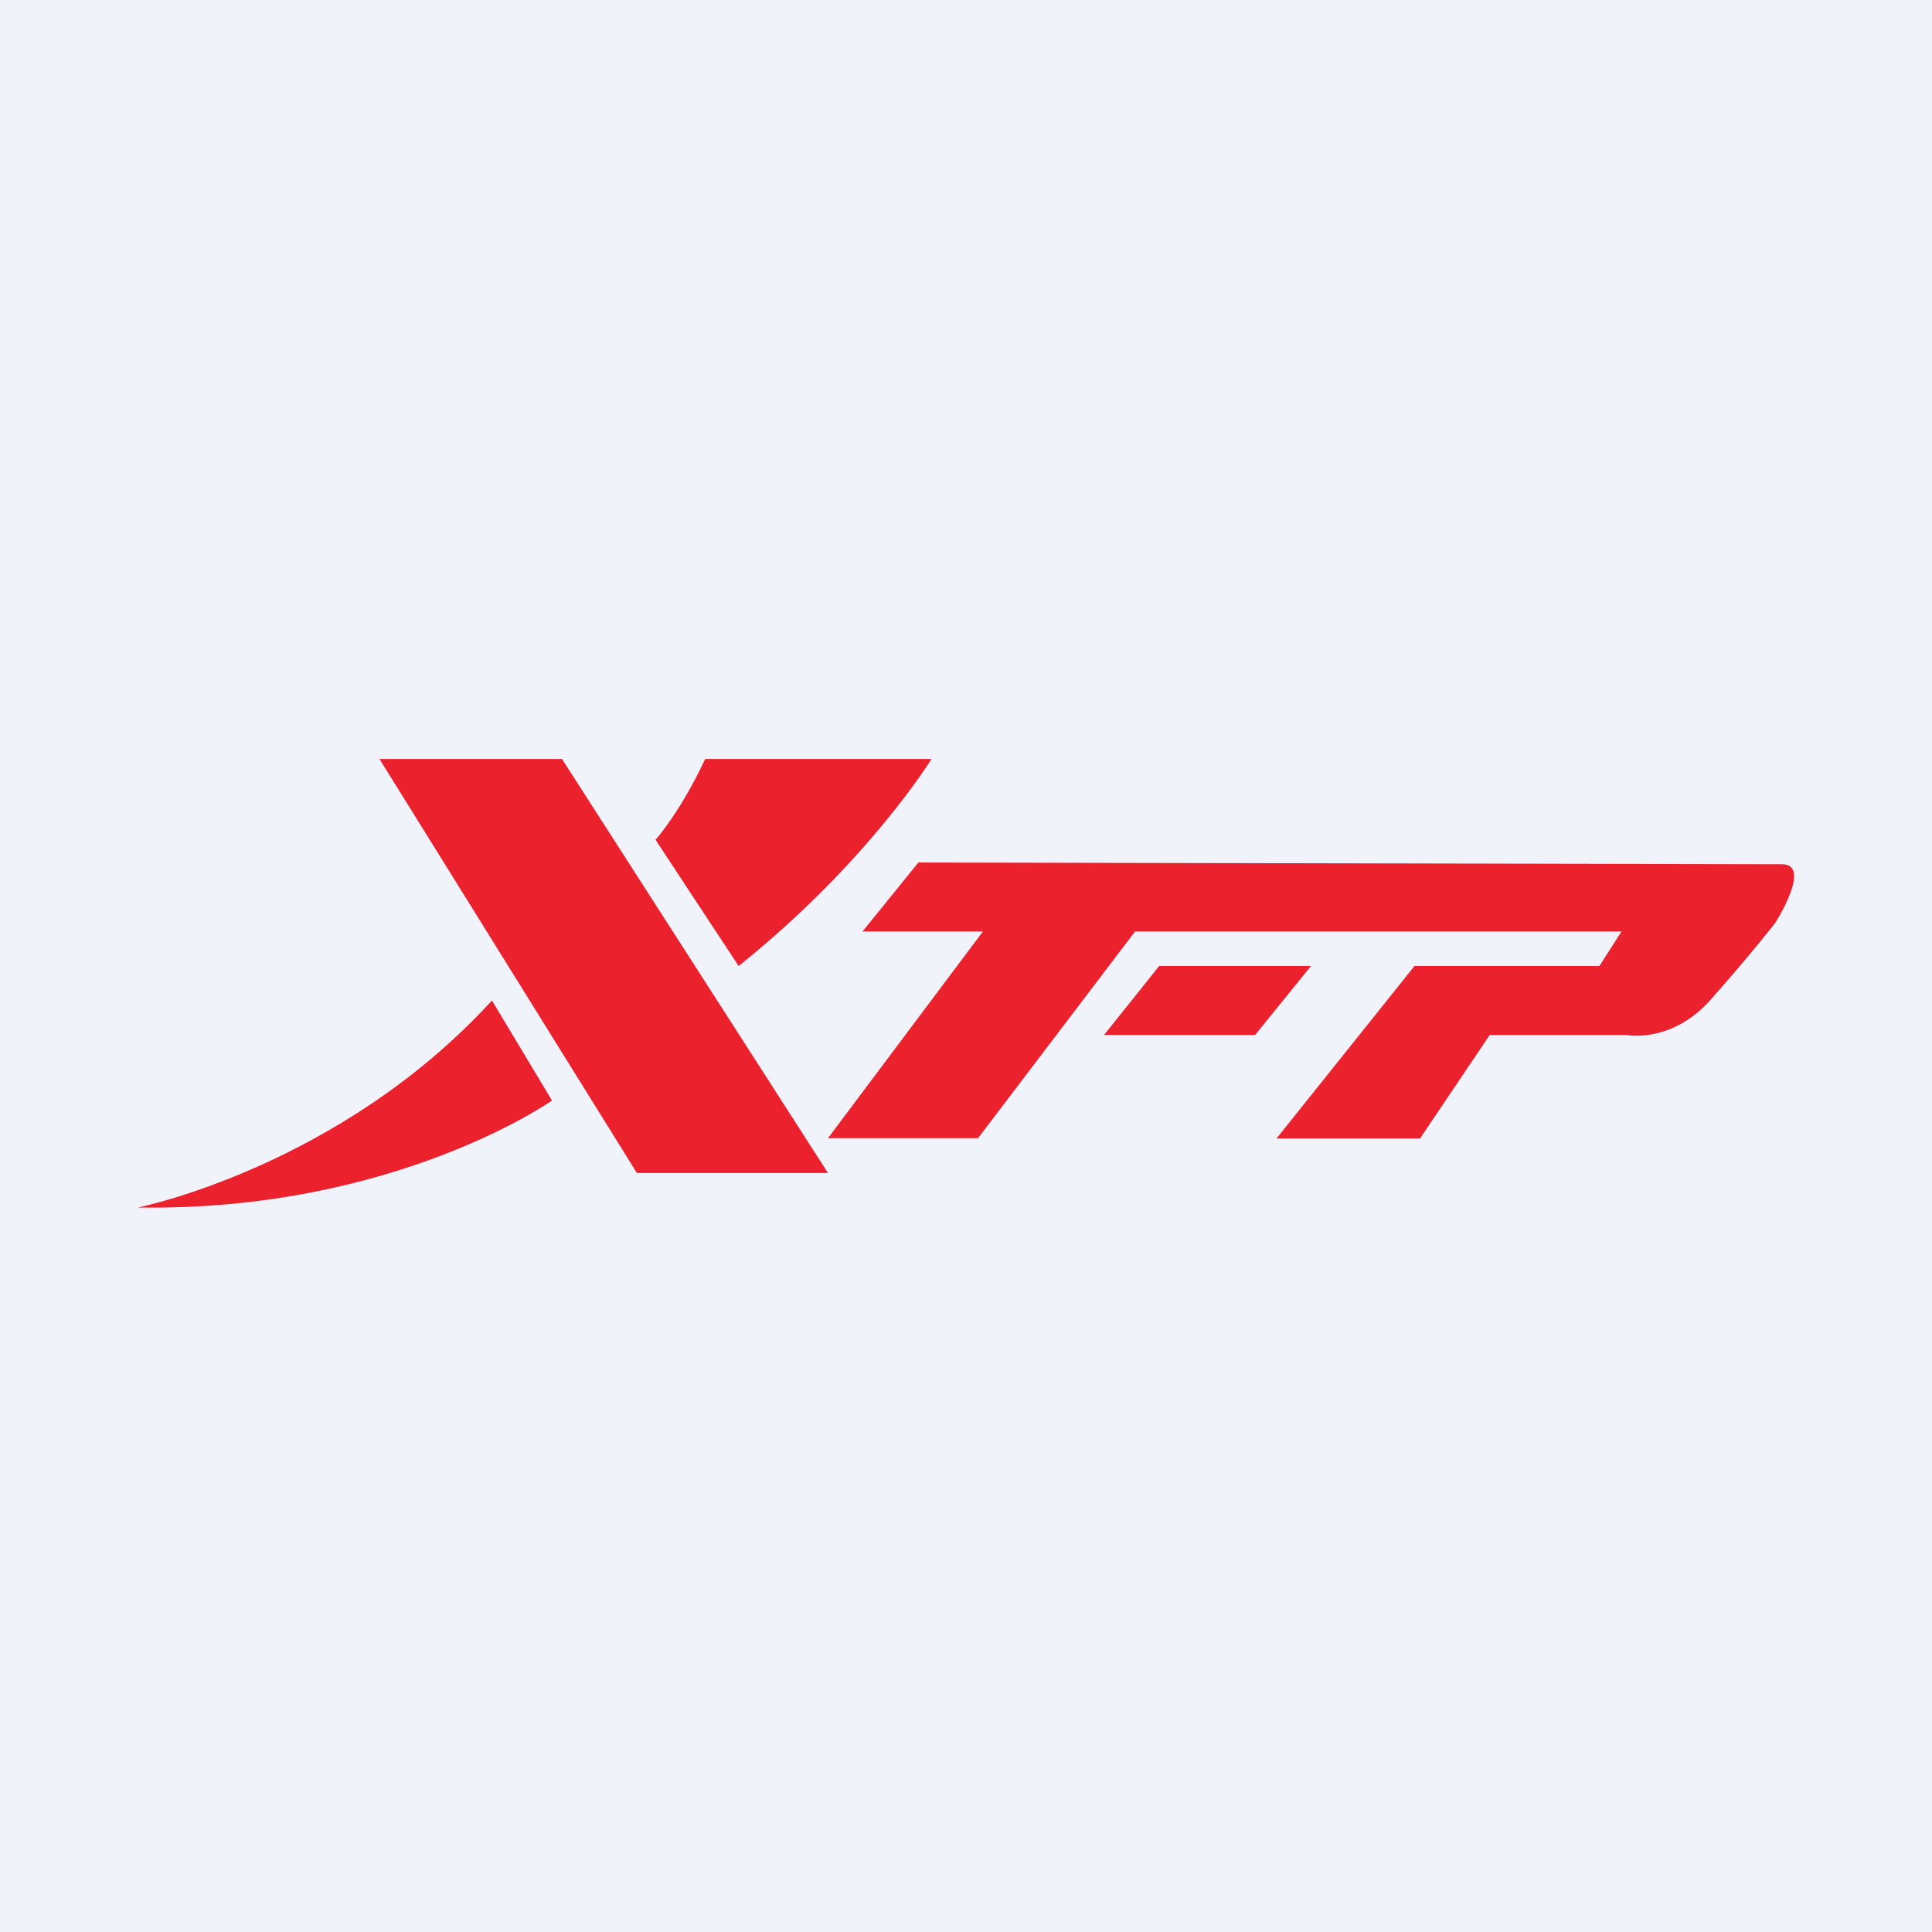
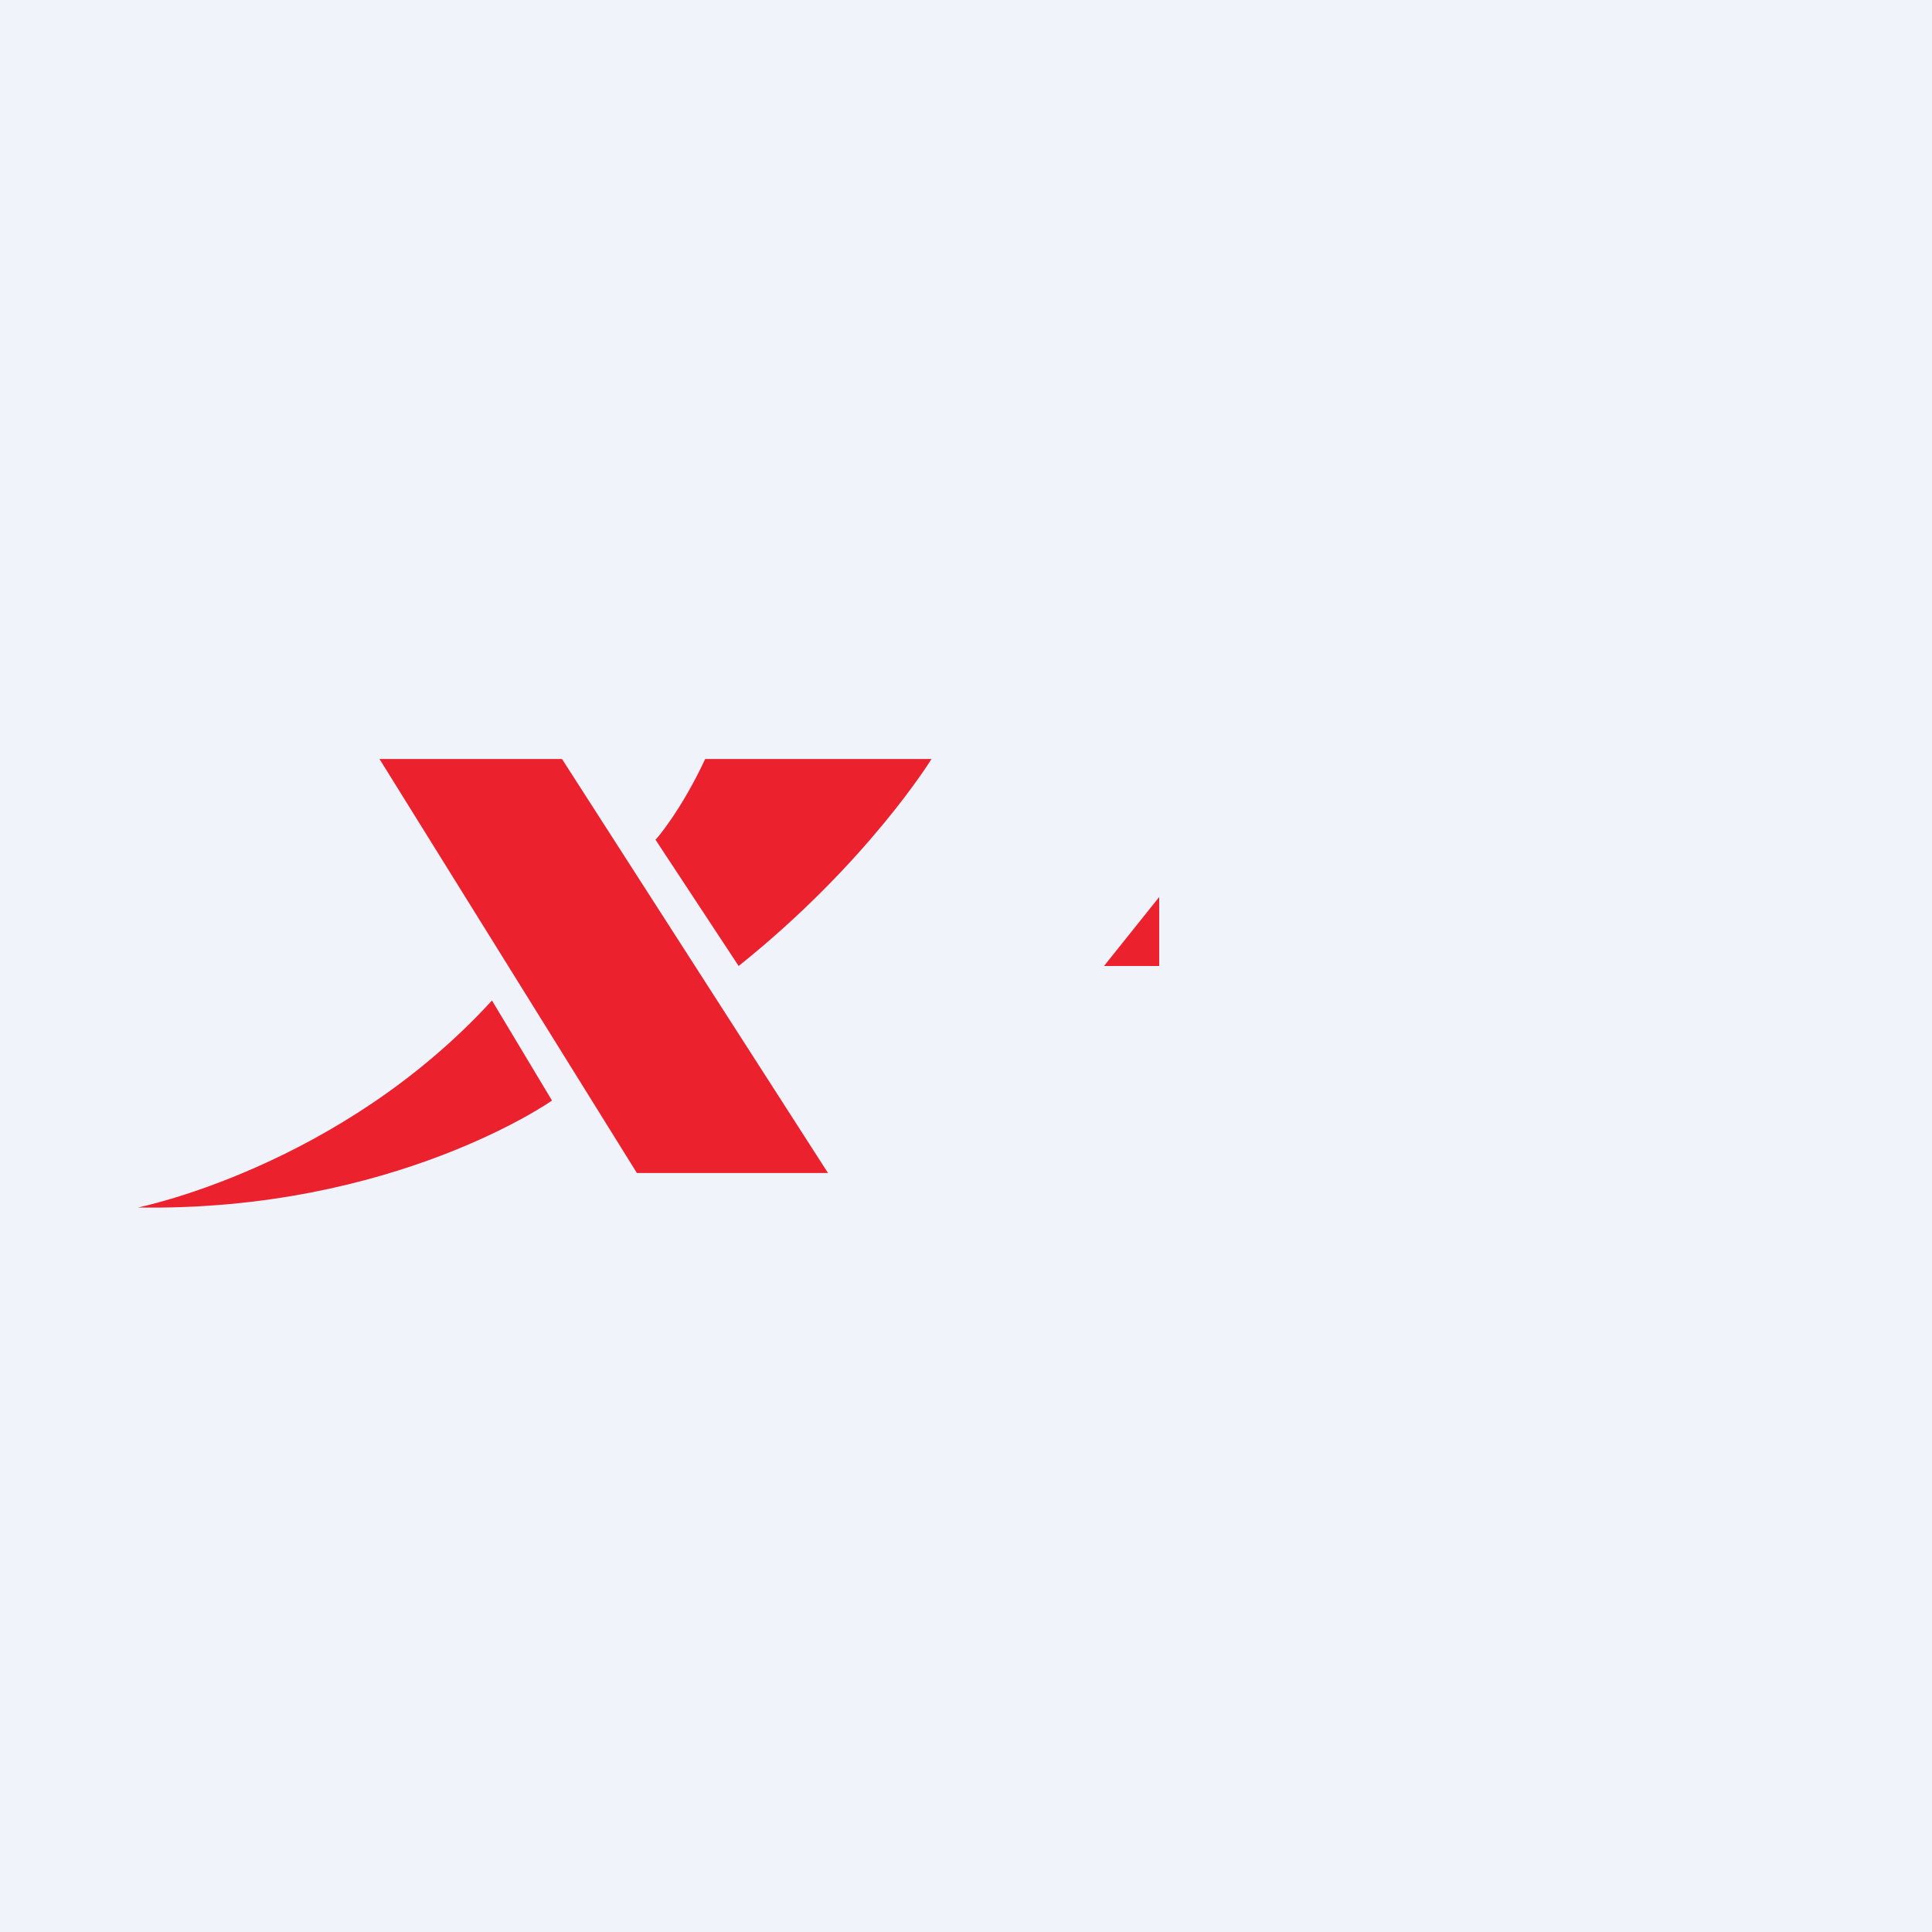
<svg xmlns="http://www.w3.org/2000/svg" width="56" height="56" viewBox="0 0 56 56">
  <path fill="#F0F3FA" d="M0 0h56v56H0z" />
-   <path d="M26.62 25 25 27h3.49L24 32.99h4.35L32.9 27H47l-.64 1H41l-4 5h4.16l2.02-3h3.97s1.31.26 2.45-1.04c1.15-1.3 1.85-2.2 1.85-2.2s1.1-1.71.2-1.71L26.62 25Z" fill="#EB212E" />
-   <path d="M33.6 28H38l-1.62 2H32l1.6-2ZM11 22h5.29L24 34h-5.54L11 22ZM20.44 22H27s-1.84 3-5.59 6L19 24.34c.01 0 .73-.82 1.44-2.34ZM14.26 29 16 31.9S11.43 35.12 4 35c-.01 0 5.83-1.16 10.26-6Z" fill="#EB212E" />
+   <path d="M33.6 28H38H32l1.6-2ZM11 22h5.29L24 34h-5.54L11 22ZM20.44 22H27s-1.84 3-5.59 6L19 24.34c.01 0 .73-.82 1.44-2.34ZM14.26 29 16 31.9S11.43 35.12 4 35c-.01 0 5.83-1.16 10.26-6Z" fill="#EB212E" />
</svg>